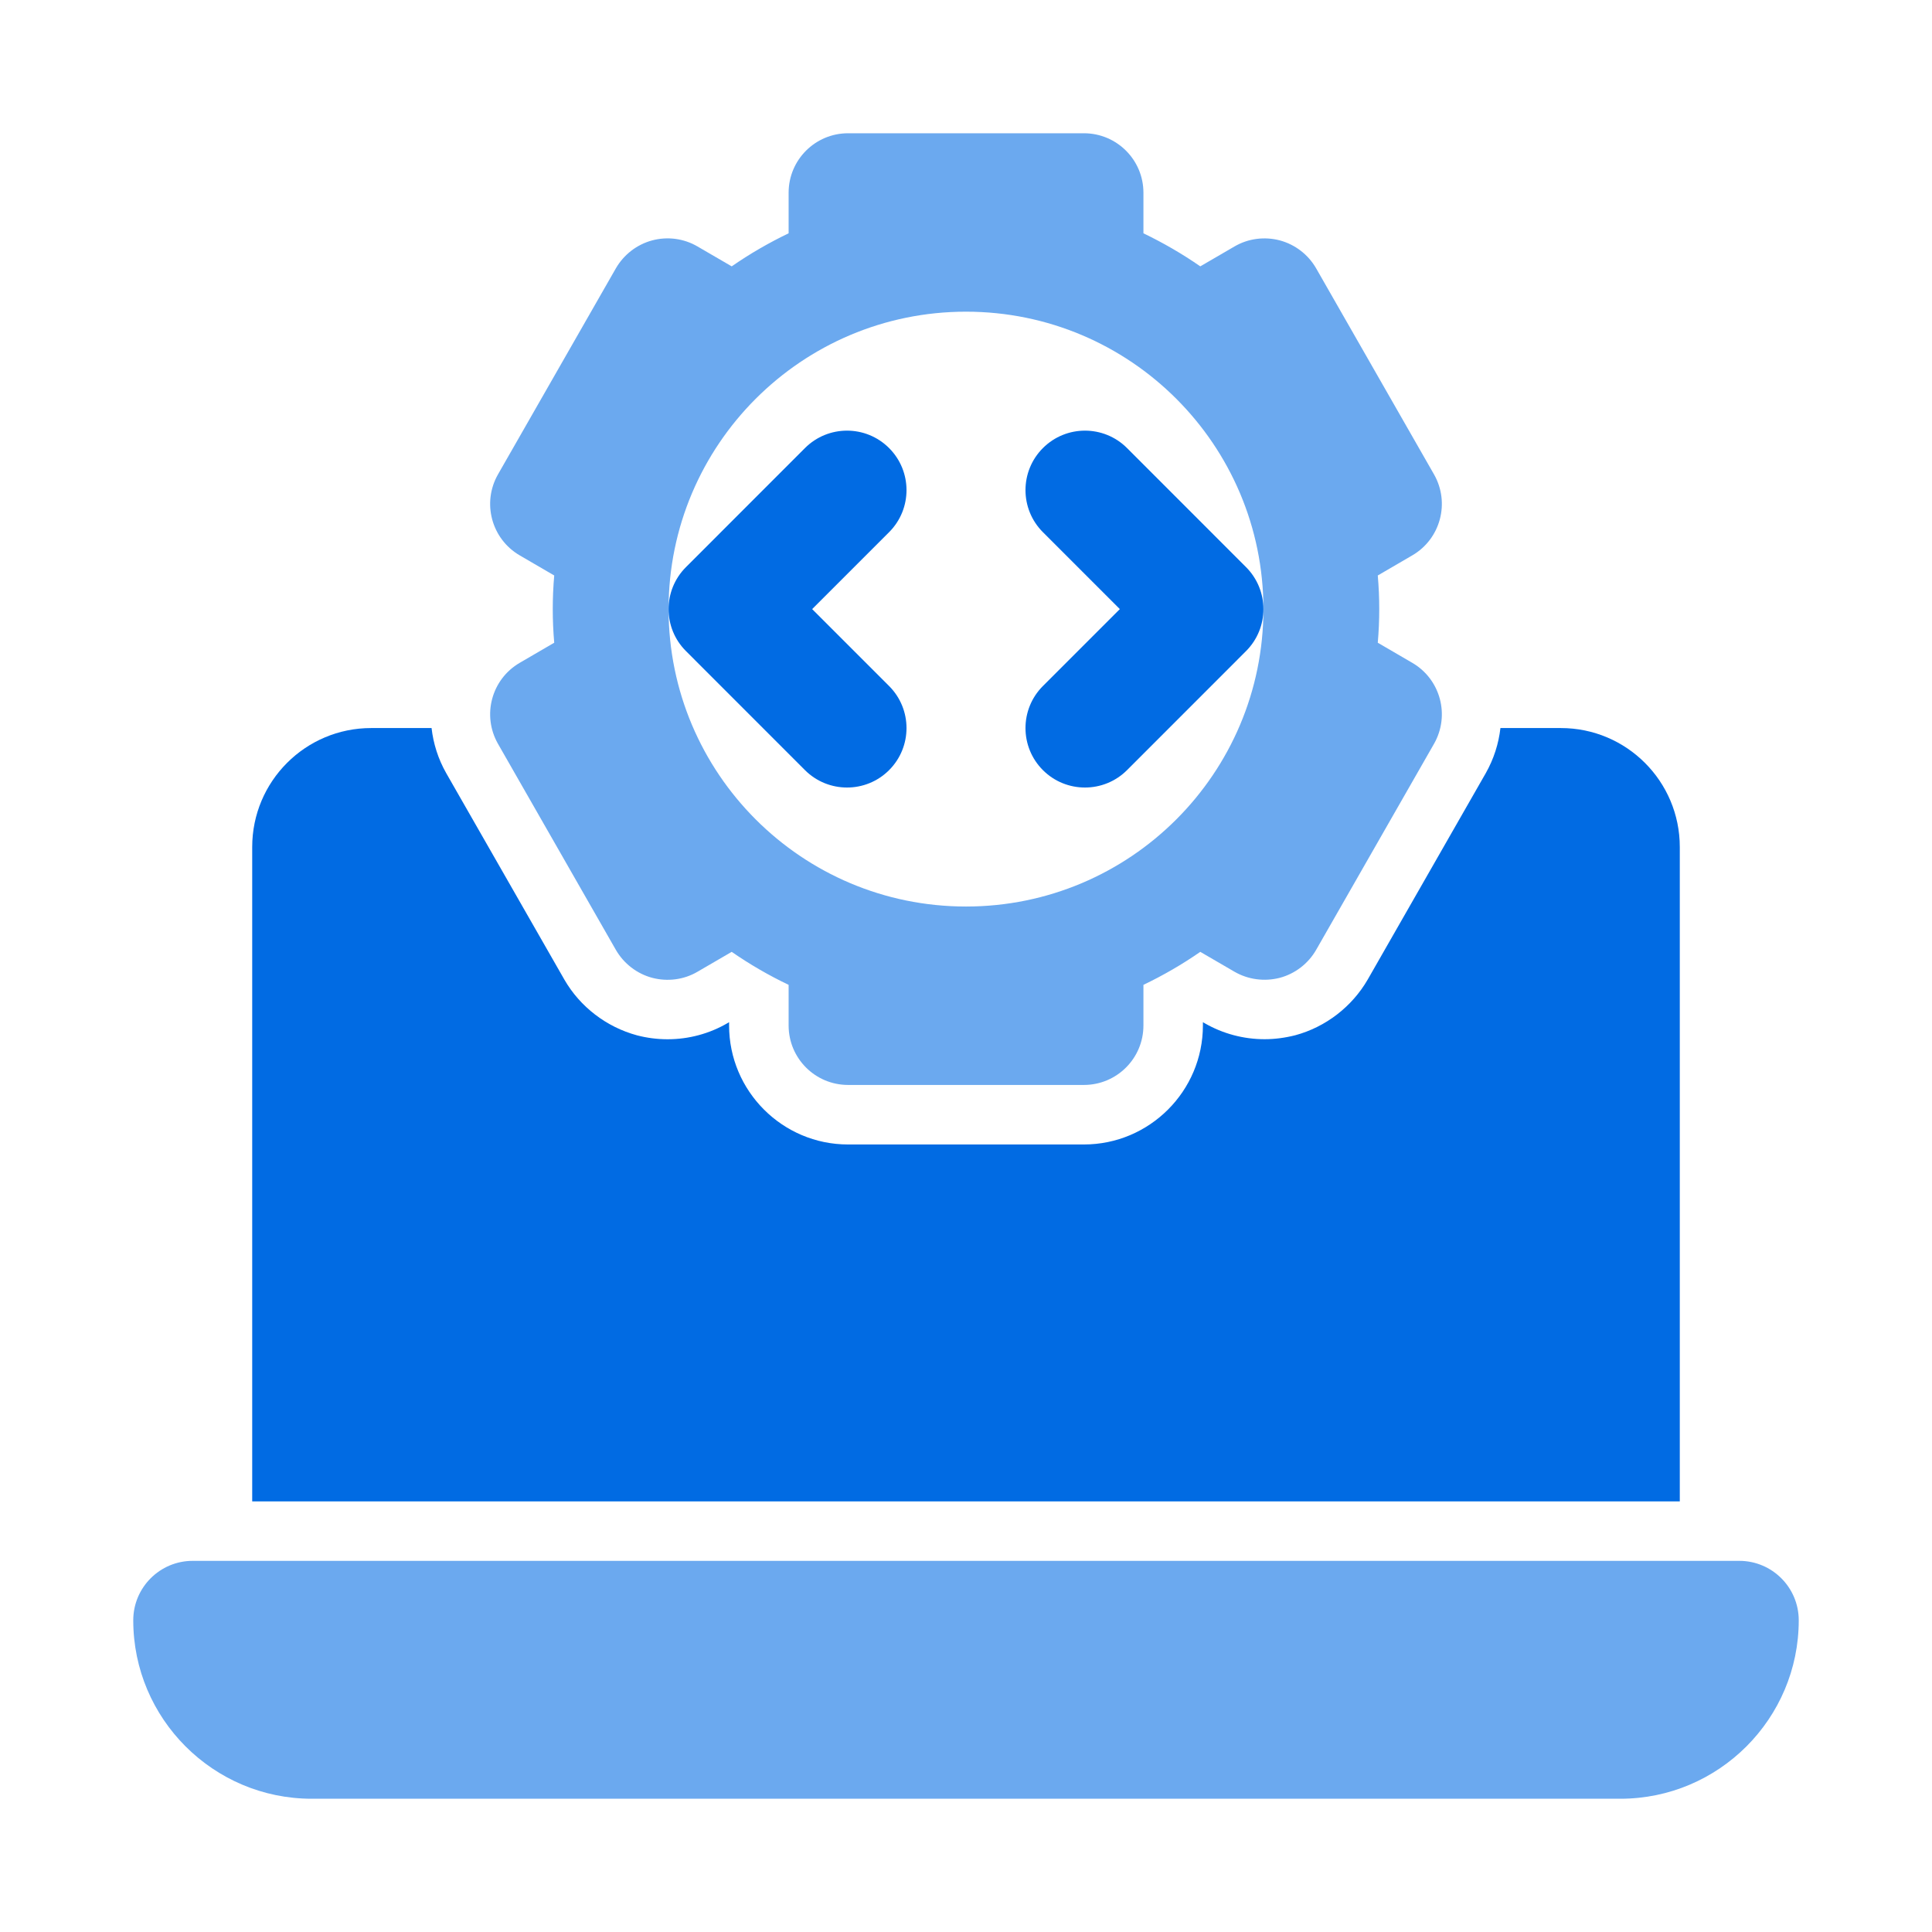
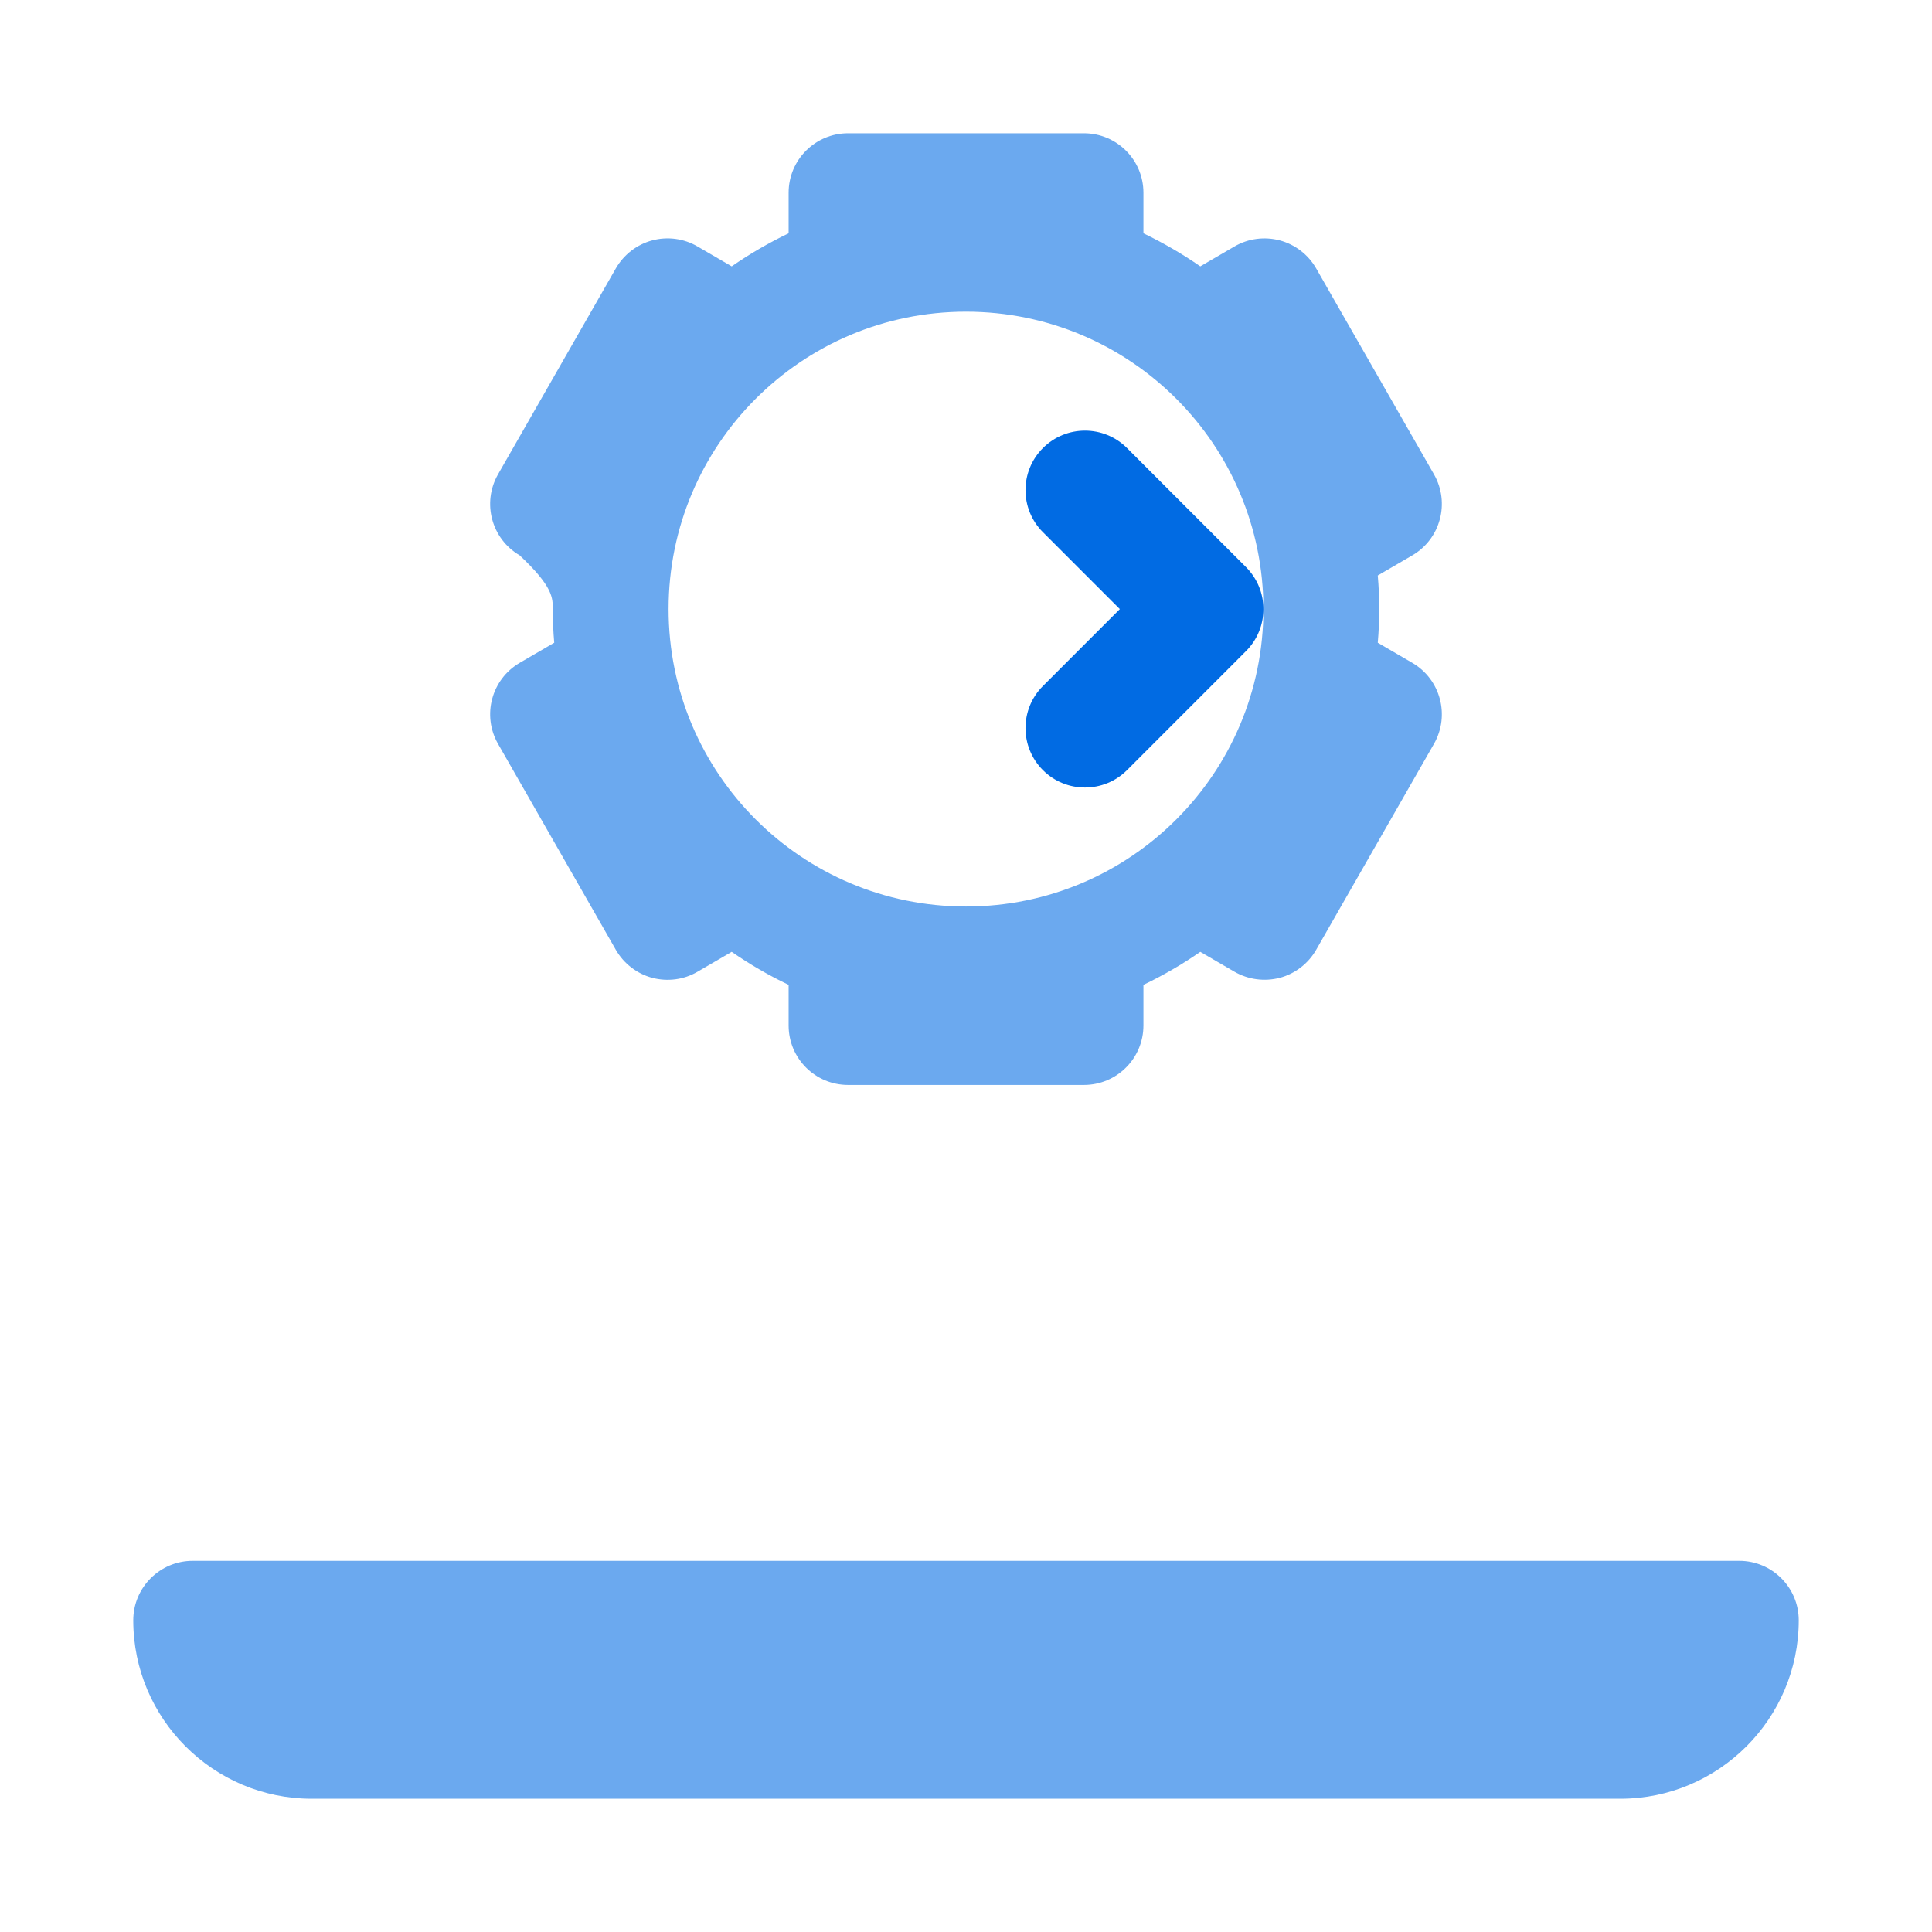
<svg xmlns="http://www.w3.org/2000/svg" width="37" height="37" viewBox="0 0 37 37" fill="none">
  <path d="M33.309 29.892H3.691C3.062 29.892 2.552 30.402 2.552 31.031C2.552 32.915 4.085 34.448 5.969 34.448H31.031C32.915 34.448 34.448 32.915 34.448 31.031C34.448 30.402 33.938 29.892 33.309 29.892Z" fill="#016BE3" fill-opacity="0.58" />
-   <path d="M32.17 16.222C32.17 14.963 31.15 13.943 29.892 13.943H28.735C28.701 14.24 28.609 14.534 28.453 14.809L26.194 18.758C25.892 19.281 25.387 19.669 24.807 19.826C24.606 19.877 24.411 19.902 24.217 19.902C23.815 19.902 23.419 19.796 23.073 19.597L23.037 19.576V19.639C23.037 20.895 22.015 21.918 20.758 21.918H16.241C14.985 21.918 13.963 20.895 13.963 19.639V19.576L13.931 19.595C13.587 19.796 13.19 19.903 12.786 19.903C12.588 19.903 12.392 19.878 12.2 19.828C11.613 19.669 11.108 19.281 10.808 18.76L8.548 14.811C8.391 14.536 8.299 14.241 8.265 13.943H7.108C5.85 13.943 4.83 14.963 4.83 16.222V28.753H32.17V16.222Z" fill="#016BE3" />
-   <path d="M15.416 14.749C15.639 14.971 15.93 15.082 16.222 15.082C16.513 15.082 16.805 14.971 17.027 14.749C17.472 14.304 17.472 13.583 17.027 13.138L15.554 11.665L17.027 10.192C17.472 9.747 17.472 9.026 17.027 8.581C16.582 8.136 15.861 8.136 15.416 8.581L13.138 10.86C12.915 11.082 12.804 11.374 12.804 11.665C12.804 11.957 12.915 12.248 13.138 12.47L15.416 14.749Z" fill="#016BE3" />
  <path d="M21.584 8.581C21.139 8.136 20.418 8.136 19.973 8.581C19.528 9.026 19.528 9.747 19.973 10.192L21.446 11.665L19.973 13.138C19.528 13.583 19.528 14.304 19.973 14.749C20.195 14.971 20.487 15.082 20.778 15.082C21.07 15.082 21.361 14.971 21.584 14.749L23.862 12.47C24.084 12.248 24.196 11.957 24.196 11.665C24.196 11.374 24.084 11.082 23.862 10.86L21.584 8.581Z" fill="#016BE3" />
-   <path d="M9.537 14.245L11.795 18.192C11.947 18.454 12.196 18.647 12.489 18.726C12.783 18.803 13.096 18.764 13.358 18.61L14.013 18.229C14.358 18.468 14.722 18.679 15.103 18.861V19.639C15.103 20.269 15.613 20.778 16.242 20.778H20.758C21.387 20.778 21.898 20.269 21.898 19.639V18.861C22.278 18.679 22.642 18.468 22.987 18.229L23.642 18.61C23.904 18.761 24.216 18.802 24.511 18.726C24.804 18.647 25.054 18.454 25.205 18.192L27.463 14.245C27.773 13.701 27.588 13.009 27.047 12.694L26.386 12.309C26.405 12.091 26.414 11.876 26.414 11.665C26.414 11.454 26.405 11.239 26.386 11.021L27.047 10.636C27.588 10.321 27.773 9.629 27.463 9.085L25.205 5.138C25.054 4.876 24.804 4.683 24.511 4.604C24.219 4.527 23.905 4.566 23.642 4.72L22.987 5.101C22.642 4.862 22.278 4.651 21.898 4.468V3.691C21.898 3.061 21.387 2.552 20.758 2.552H16.242C15.613 2.552 15.103 3.061 15.103 3.691V4.468C14.722 4.651 14.358 4.862 14.013 5.101L13.358 4.72C13.095 4.566 12.781 4.526 12.489 4.604C12.196 4.683 11.947 4.876 11.795 5.138L9.537 9.085C9.227 9.629 9.412 10.321 9.953 10.636L10.614 11.021C10.595 11.239 10.586 11.454 10.586 11.665C10.586 11.876 10.595 12.091 10.614 12.309L9.953 12.694C9.412 13.009 9.227 13.701 9.537 14.245ZM18.5 5.969C21.646 5.969 24.196 8.519 24.196 11.665C24.196 14.811 21.646 17.361 18.5 17.361C15.354 17.361 12.804 14.811 12.804 11.665C12.804 8.519 15.354 5.969 18.5 5.969Z" fill="#016BE3" fill-opacity="0.58" />
+   <path d="M9.537 14.245L11.795 18.192C11.947 18.454 12.196 18.647 12.489 18.726C12.783 18.803 13.096 18.764 13.358 18.61L14.013 18.229C14.358 18.468 14.722 18.679 15.103 18.861V19.639C15.103 20.269 15.613 20.778 16.242 20.778H20.758C21.387 20.778 21.898 20.269 21.898 19.639V18.861C22.278 18.679 22.642 18.468 22.987 18.229L23.642 18.61C23.904 18.761 24.216 18.802 24.511 18.726C24.804 18.647 25.054 18.454 25.205 18.192L27.463 14.245C27.773 13.701 27.588 13.009 27.047 12.694L26.386 12.309C26.405 12.091 26.414 11.876 26.414 11.665C26.414 11.454 26.405 11.239 26.386 11.021L27.047 10.636C27.588 10.321 27.773 9.629 27.463 9.085L25.205 5.138C25.054 4.876 24.804 4.683 24.511 4.604C24.219 4.527 23.905 4.566 23.642 4.72L22.987 5.101C22.642 4.862 22.278 4.651 21.898 4.468V3.691C21.898 3.061 21.387 2.552 20.758 2.552H16.242C15.613 2.552 15.103 3.061 15.103 3.691V4.468C14.722 4.651 14.358 4.862 14.013 5.101L13.358 4.72C13.095 4.566 12.781 4.526 12.489 4.604C12.196 4.683 11.947 4.876 11.795 5.138L9.537 9.085C9.227 9.629 9.412 10.321 9.953 10.636C10.595 11.239 10.586 11.454 10.586 11.665C10.586 11.876 10.595 12.091 10.614 12.309L9.953 12.694C9.412 13.009 9.227 13.701 9.537 14.245ZM18.5 5.969C21.646 5.969 24.196 8.519 24.196 11.665C24.196 14.811 21.646 17.361 18.5 17.361C15.354 17.361 12.804 14.811 12.804 11.665C12.804 8.519 15.354 5.969 18.5 5.969Z" fill="#016BE3" fill-opacity="0.58" />
</svg>